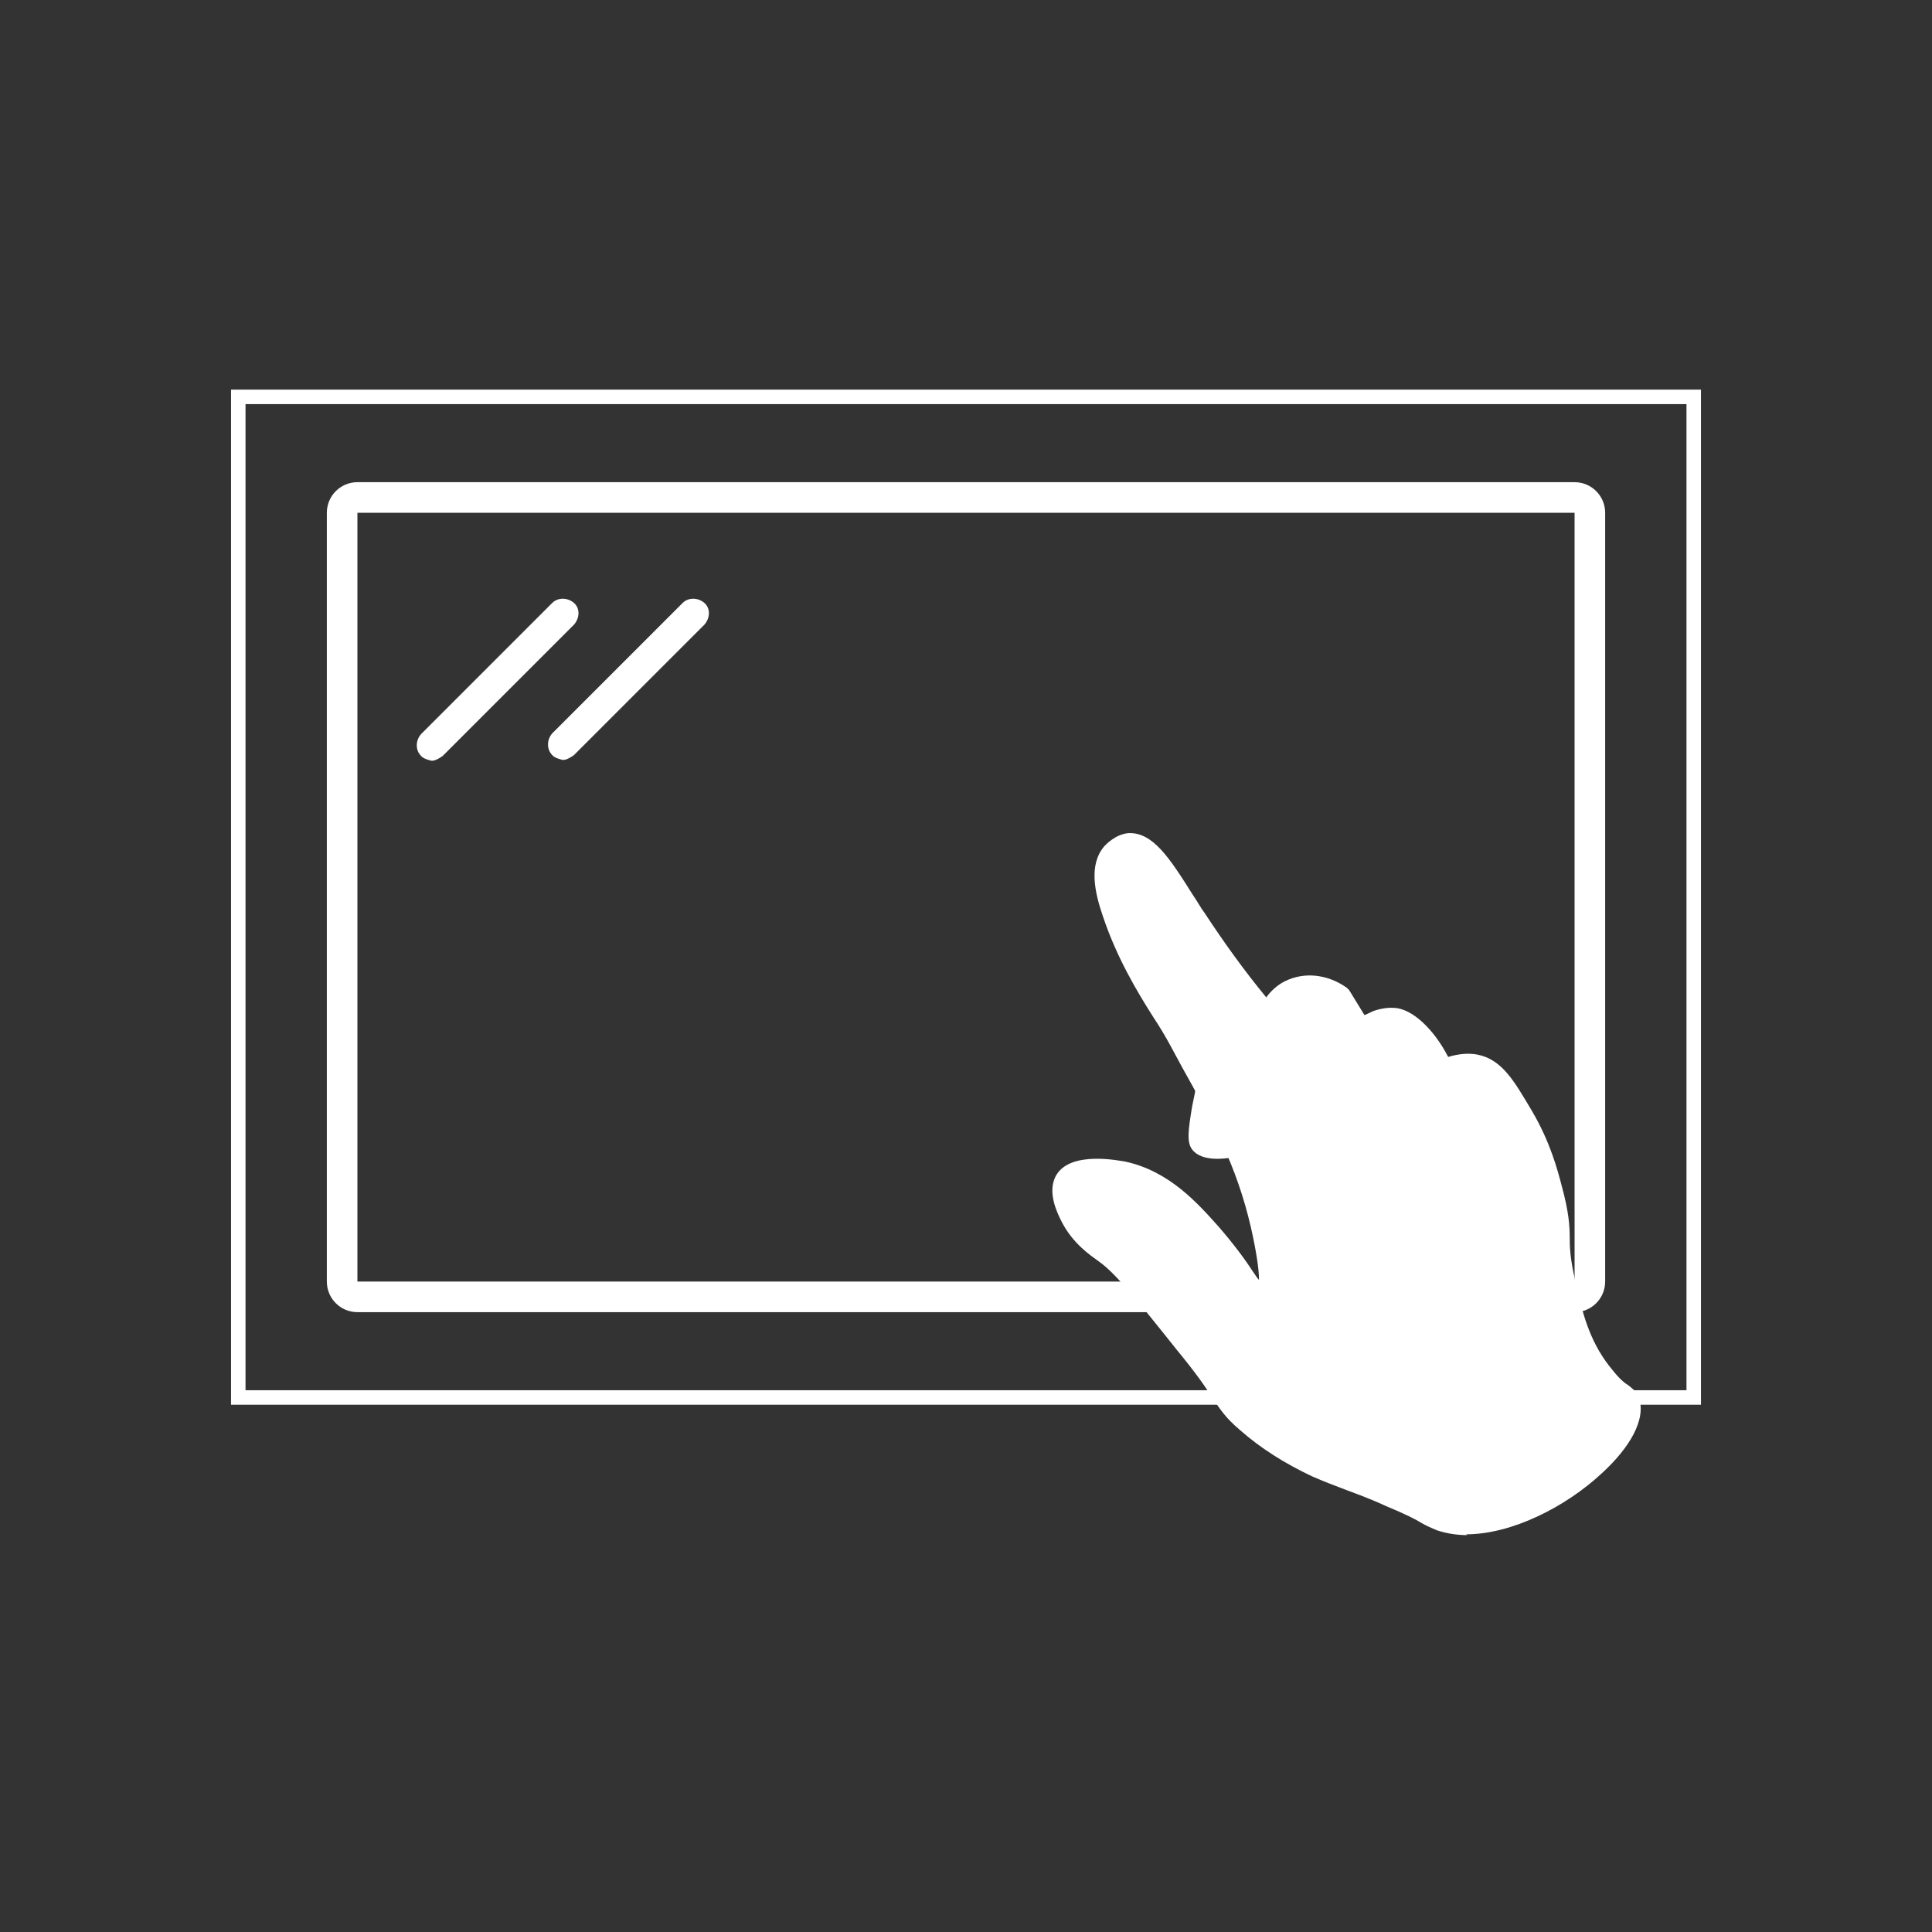
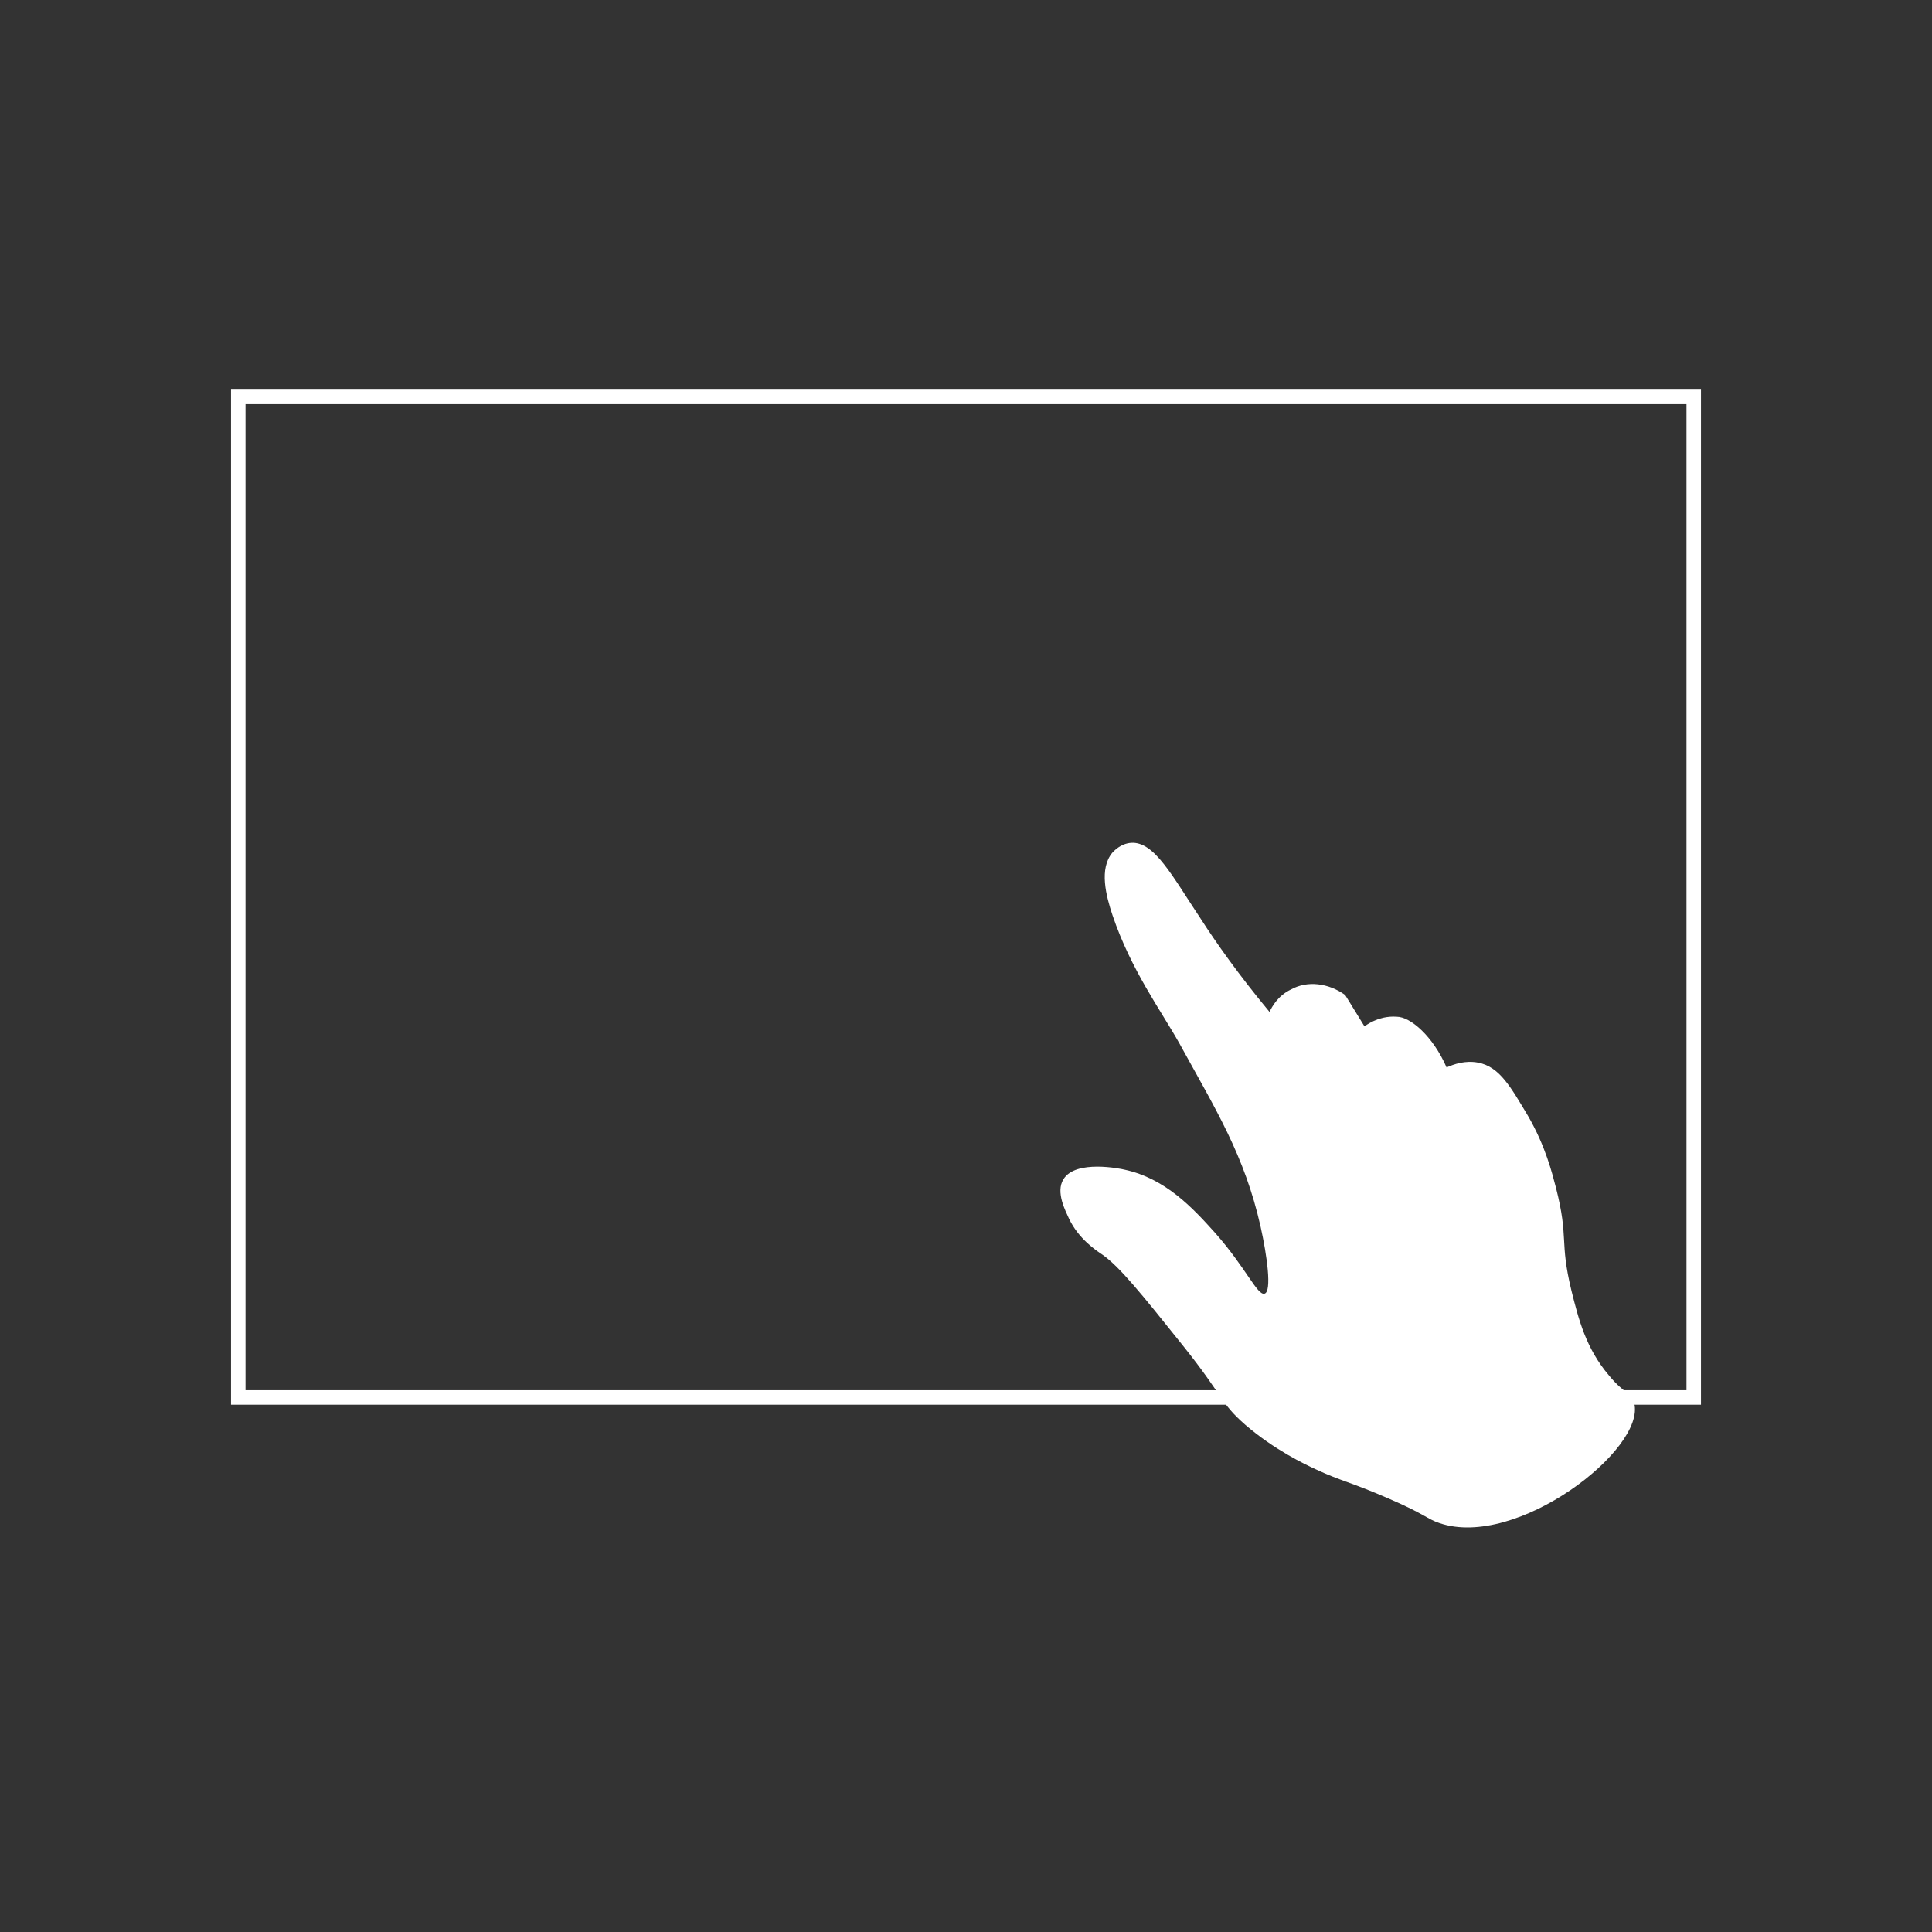
<svg xmlns="http://www.w3.org/2000/svg" width="100" height="100" viewBox="0 0 100 100" fill="none">
  <rect x="0" y="0" width="100" height="100" fill="#333333" stroke="none" />
-   <path d="M22.333 39.375C22.333 39.375 21.917 39.292 21.792 39.125C21.5 38.833 21.5 38.333 21.792 38L28.583 31.208C28.875 30.917 29.375 30.917 29.708 31.208C30.042 31.5 30 32 29.708 32.333L22.917 39.125C22.917 39.125 22.583 39.375 22.375 39.375H22.333Z" fill="white" />
-   <path d="M81.5 67.917H18.5C17.625 67.917 16.917 67.208 16.917 66.333V26.542C16.917 25.667 17.625 24.958 18.5 24.958H81.5C82.375 24.958 83.083 25.667 83.083 26.542V66.333C83.083 67.208 82.375 67.917 81.5 67.917ZM18.5 26.542V66.333H81.5V26.542H18.5Z" fill="white" />
-   <path d="M29.125 39.333C29.125 39.333 28.709 39.25 28.584 39.083C28.292 38.792 28.292 38.292 28.584 37.958L35.334 31.208C35.625 30.917 36.125 30.917 36.459 31.208C36.792 31.5 36.75 32 36.459 32.333L29.709 39.083C29.709 39.083 29.375 39.333 29.167 39.333H29.125Z" fill="white" />
  <path d="M74.5 78.833C73.875 78.625 73.75 78.375 71.917 77.583C69.917 76.708 69.417 76.667 68.084 76.042C67.542 75.792 65.959 75.042 64.459 73.75C63.125 72.583 63.375 72.333 61.209 69.625C59.042 66.917 57.959 65.583 57.084 64.958C56.709 64.708 55.834 64.125 55.334 63.083C55.167 62.708 54.625 61.708 55.042 61.042C55.667 60 58.042 60.5 58.209 60.542C60.334 61 61.75 62.542 62.875 63.792C64.5 65.625 65.084 67.083 65.459 66.958C65.834 66.833 65.584 65 65.25 63.5C64.417 59.792 62.917 57.417 61.042 54C60.084 52.292 58.542 50.208 57.584 47.375C57.25 46.375 56.875 44.958 57.584 44.125C57.667 44.042 58 43.667 58.542 43.625C59.75 43.542 60.667 45.333 62.167 47.583C62.917 48.75 64.084 50.417 65.709 52.375C65.834 52.125 66.125 51.542 66.834 51.208C67.667 50.75 68.75 50.875 69.625 51.5C69.959 52.042 70.292 52.583 70.625 53.125C70.792 53 71 52.875 71.334 52.75C71.334 52.75 71.792 52.583 72.292 52.625C73 52.625 74.167 53.625 74.875 55.25C75.25 55.083 75.834 54.875 76.5 55C77.625 55.208 78.209 56.292 79.084 57.75C80 59.333 80.334 60.708 80.542 61.5C81.209 64.125 80.709 64.208 81.334 66.792C81.709 68.292 82.084 69.792 83.292 71.208C84.084 72.167 84.459 72.083 84.584 72.625C85.209 75 78.5 80.208 74.5 78.833Z" fill="white" />
-   <path d="M75.958 79.458C75.417 79.458 74.875 79.375 74.375 79.208C74.083 79.083 73.875 79 73.583 78.833C73.25 78.625 72.75 78.375 71.75 77.958C70.75 77.5 70.125 77.292 69.583 77.083C69.042 76.875 68.583 76.708 67.917 76.417C66.5 75.75 65.25 74.958 64.208 74.042C63.417 73.375 63.167 72.958 62.708 72.292C62.375 71.75 61.875 71.042 60.917 69.875C58.792 67.208 57.708 65.875 56.875 65.292C56.417 64.958 55.542 64.375 54.958 63.25C54.75 62.833 54.167 61.708 54.667 60.833C55.417 59.542 57.958 60.083 58.25 60.125C60.542 60.625 62 62.292 63.083 63.5C63.875 64.417 64.458 65.208 64.833 65.792C64.958 65.958 65.042 66.125 65.167 66.25C65.167 65.75 65.042 64.833 64.75 63.542C64 60.292 62.75 58.042 61.167 55.208L60.583 54.125C60.333 53.667 60.042 53.167 59.708 52.667C58.833 51.292 57.792 49.542 57.083 47.417C56.667 46.208 56.333 44.75 57.167 43.792C57.25 43.708 57.708 43.208 58.375 43.125C59.667 43.042 60.542 44.417 61.75 46.333C61.958 46.625 62.125 46.958 62.375 47.292C63.333 48.75 64.375 50.208 65.542 51.625C65.75 51.333 66.083 51 66.5 50.792C67.5 50.292 68.708 50.417 69.708 51.125L69.833 51.25L70.625 52.542C70.625 52.542 70.917 52.417 71.083 52.333C71.083 52.333 71.625 52.125 72.167 52.167C73.083 52.208 74.208 53.25 74.958 54.708C75.5 54.542 76 54.5 76.458 54.583C77.75 54.833 78.375 55.958 79.292 57.5C80.25 59.125 80.625 60.583 80.833 61.375C81.208 62.75 81.25 63.458 81.25 64.167C81.25 64.833 81.333 65.458 81.625 66.708C81.958 68.125 82.333 69.583 83.5 70.958C83.833 71.375 84.083 71.583 84.292 71.708C84.542 71.917 84.792 72.083 84.875 72.5C85.125 73.5 84.417 74.875 82.917 76.25C81.042 78 78.25 79.417 75.875 79.417L75.958 79.458ZM74.625 78.5C76.917 79.333 80.333 77.75 82.458 75.75C83.667 74.625 84.375 73.458 84.167 72.792C84.167 72.625 84.083 72.583 83.833 72.417C83.625 72.25 83.333 72 82.917 71.542C81.625 70.042 81.208 68.375 80.875 66.958C80.542 65.625 80.5 64.958 80.458 64.292C80.458 63.625 80.375 62.958 80.042 61.667C79.833 60.917 79.5 59.542 78.625 58C77.792 56.583 77.25 55.625 76.333 55.458C75.917 55.375 75.417 55.458 74.958 55.667L74.583 55.833L74.417 55.458C73.708 53.875 72.667 53.083 72.167 53.042C71.75 53 71.375 53.167 71.375 53.167C71.167 53.25 70.958 53.333 70.792 53.458L70.458 53.708L69.25 51.792C68.5 51.292 67.625 51.208 66.917 51.583C66.375 51.875 66.125 52.333 66 52.583L65.75 53.167L65.333 52.667C64.042 51.083 62.833 49.458 61.792 47.833C61.583 47.5 61.375 47.167 61.167 46.875C60.167 45.292 59.333 44.042 58.583 44.042C58.583 44.042 58.583 44.042 58.542 44.042C58.167 44.042 57.875 44.417 57.833 44.417C57.25 45.083 57.583 46.375 57.917 47.292C58.583 49.333 59.583 50.958 60.458 52.375C60.792 52.917 61.083 53.417 61.333 53.875L61.917 54.958C63.542 57.875 64.792 60.167 65.583 63.5C66.417 67.125 65.833 67.333 65.583 67.417C65.125 67.583 64.792 67.167 64.25 66.375C63.875 65.792 63.333 65.042 62.542 64.167C61.542 63.042 60.125 61.458 58.125 61.042C57.375 60.875 55.75 60.75 55.375 61.375C55.167 61.708 55.292 62.25 55.667 63.042C56.125 63.958 56.917 64.5 57.25 64.75C58.208 65.417 59.333 66.792 61.5 69.5C62.5 70.75 63 71.458 63.333 72C63.792 72.667 64 73 64.708 73.583C65.708 74.458 66.875 75.208 68.208 75.833C68.833 76.125 69.292 76.292 69.792 76.458C70.375 76.667 71 76.875 72.042 77.333C73.083 77.792 73.583 78.083 73.917 78.25C74.167 78.375 74.333 78.5 74.583 78.583L74.625 78.5Z" fill="white" />
-   <path d="M61.917 56.208C61.875 56.458 61.792 56.833 61.708 57.25C61.5 58.5 61.417 59.125 61.708 59.5C62.208 60.167 63.5 59.958 63.708 59.917C63.125 58.708 62.5 57.458 61.917 56.25V56.208Z" fill="white" />
  <path d="M87.667 20.542H12.333V72.333H87.667V20.542Z" stroke="white" stroke-width="0.75" stroke-miterlimit="10" />
</svg>